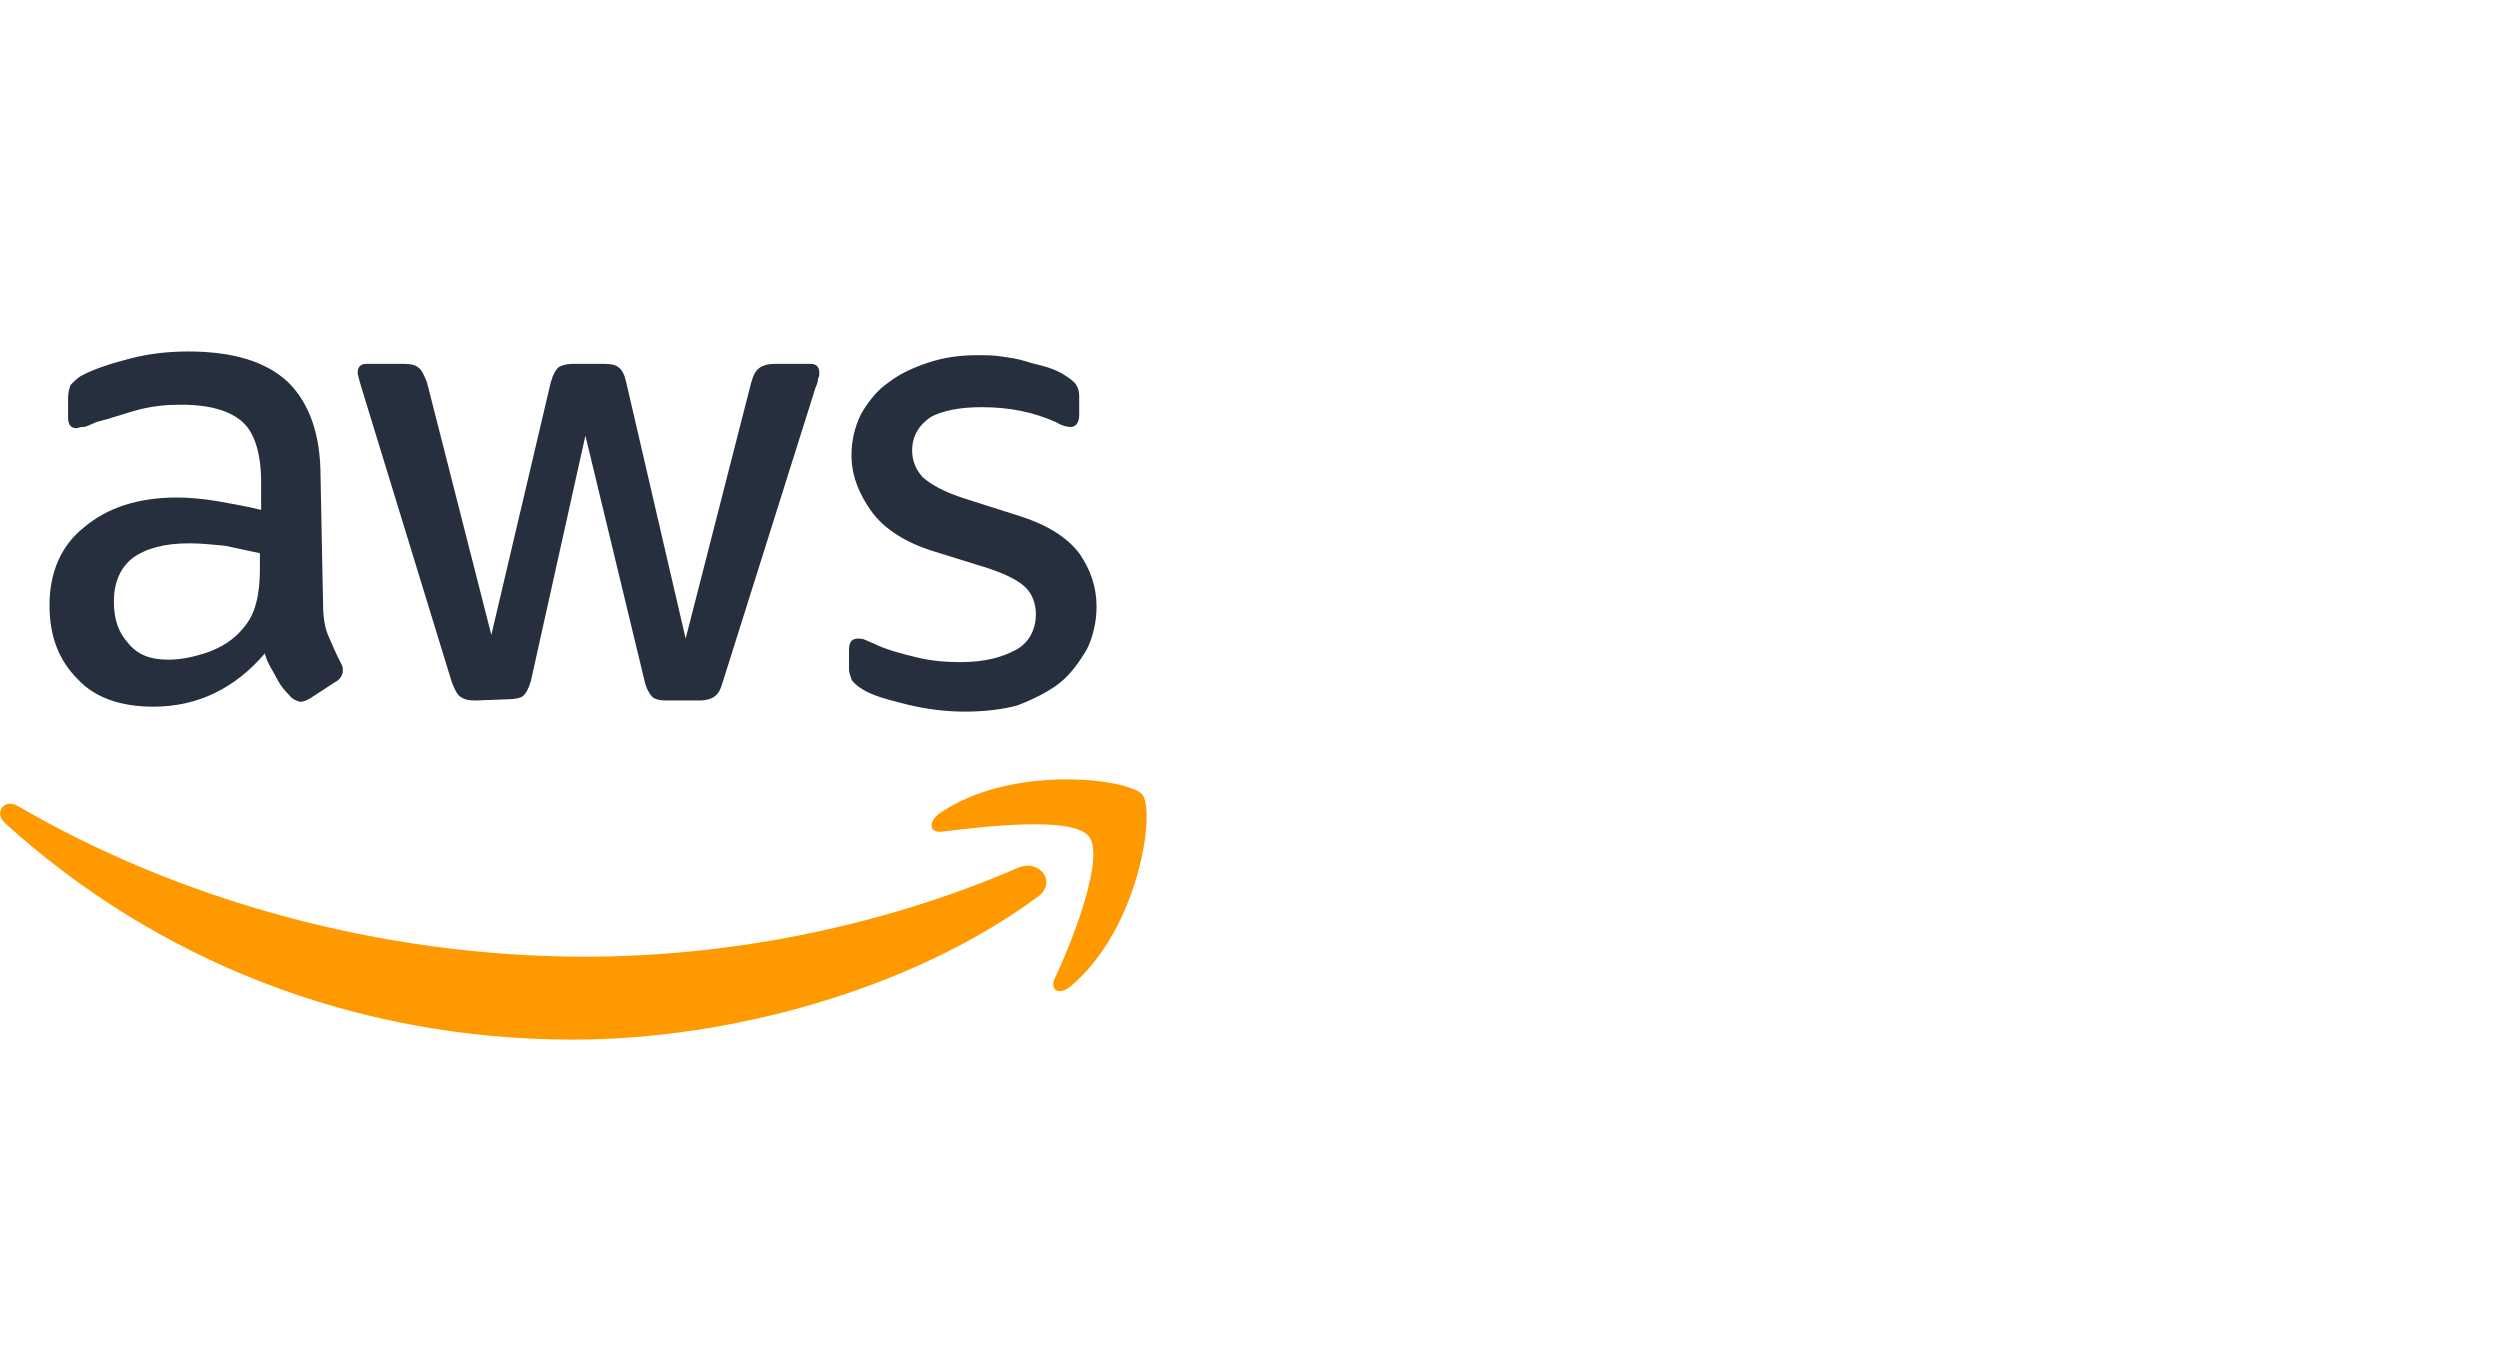
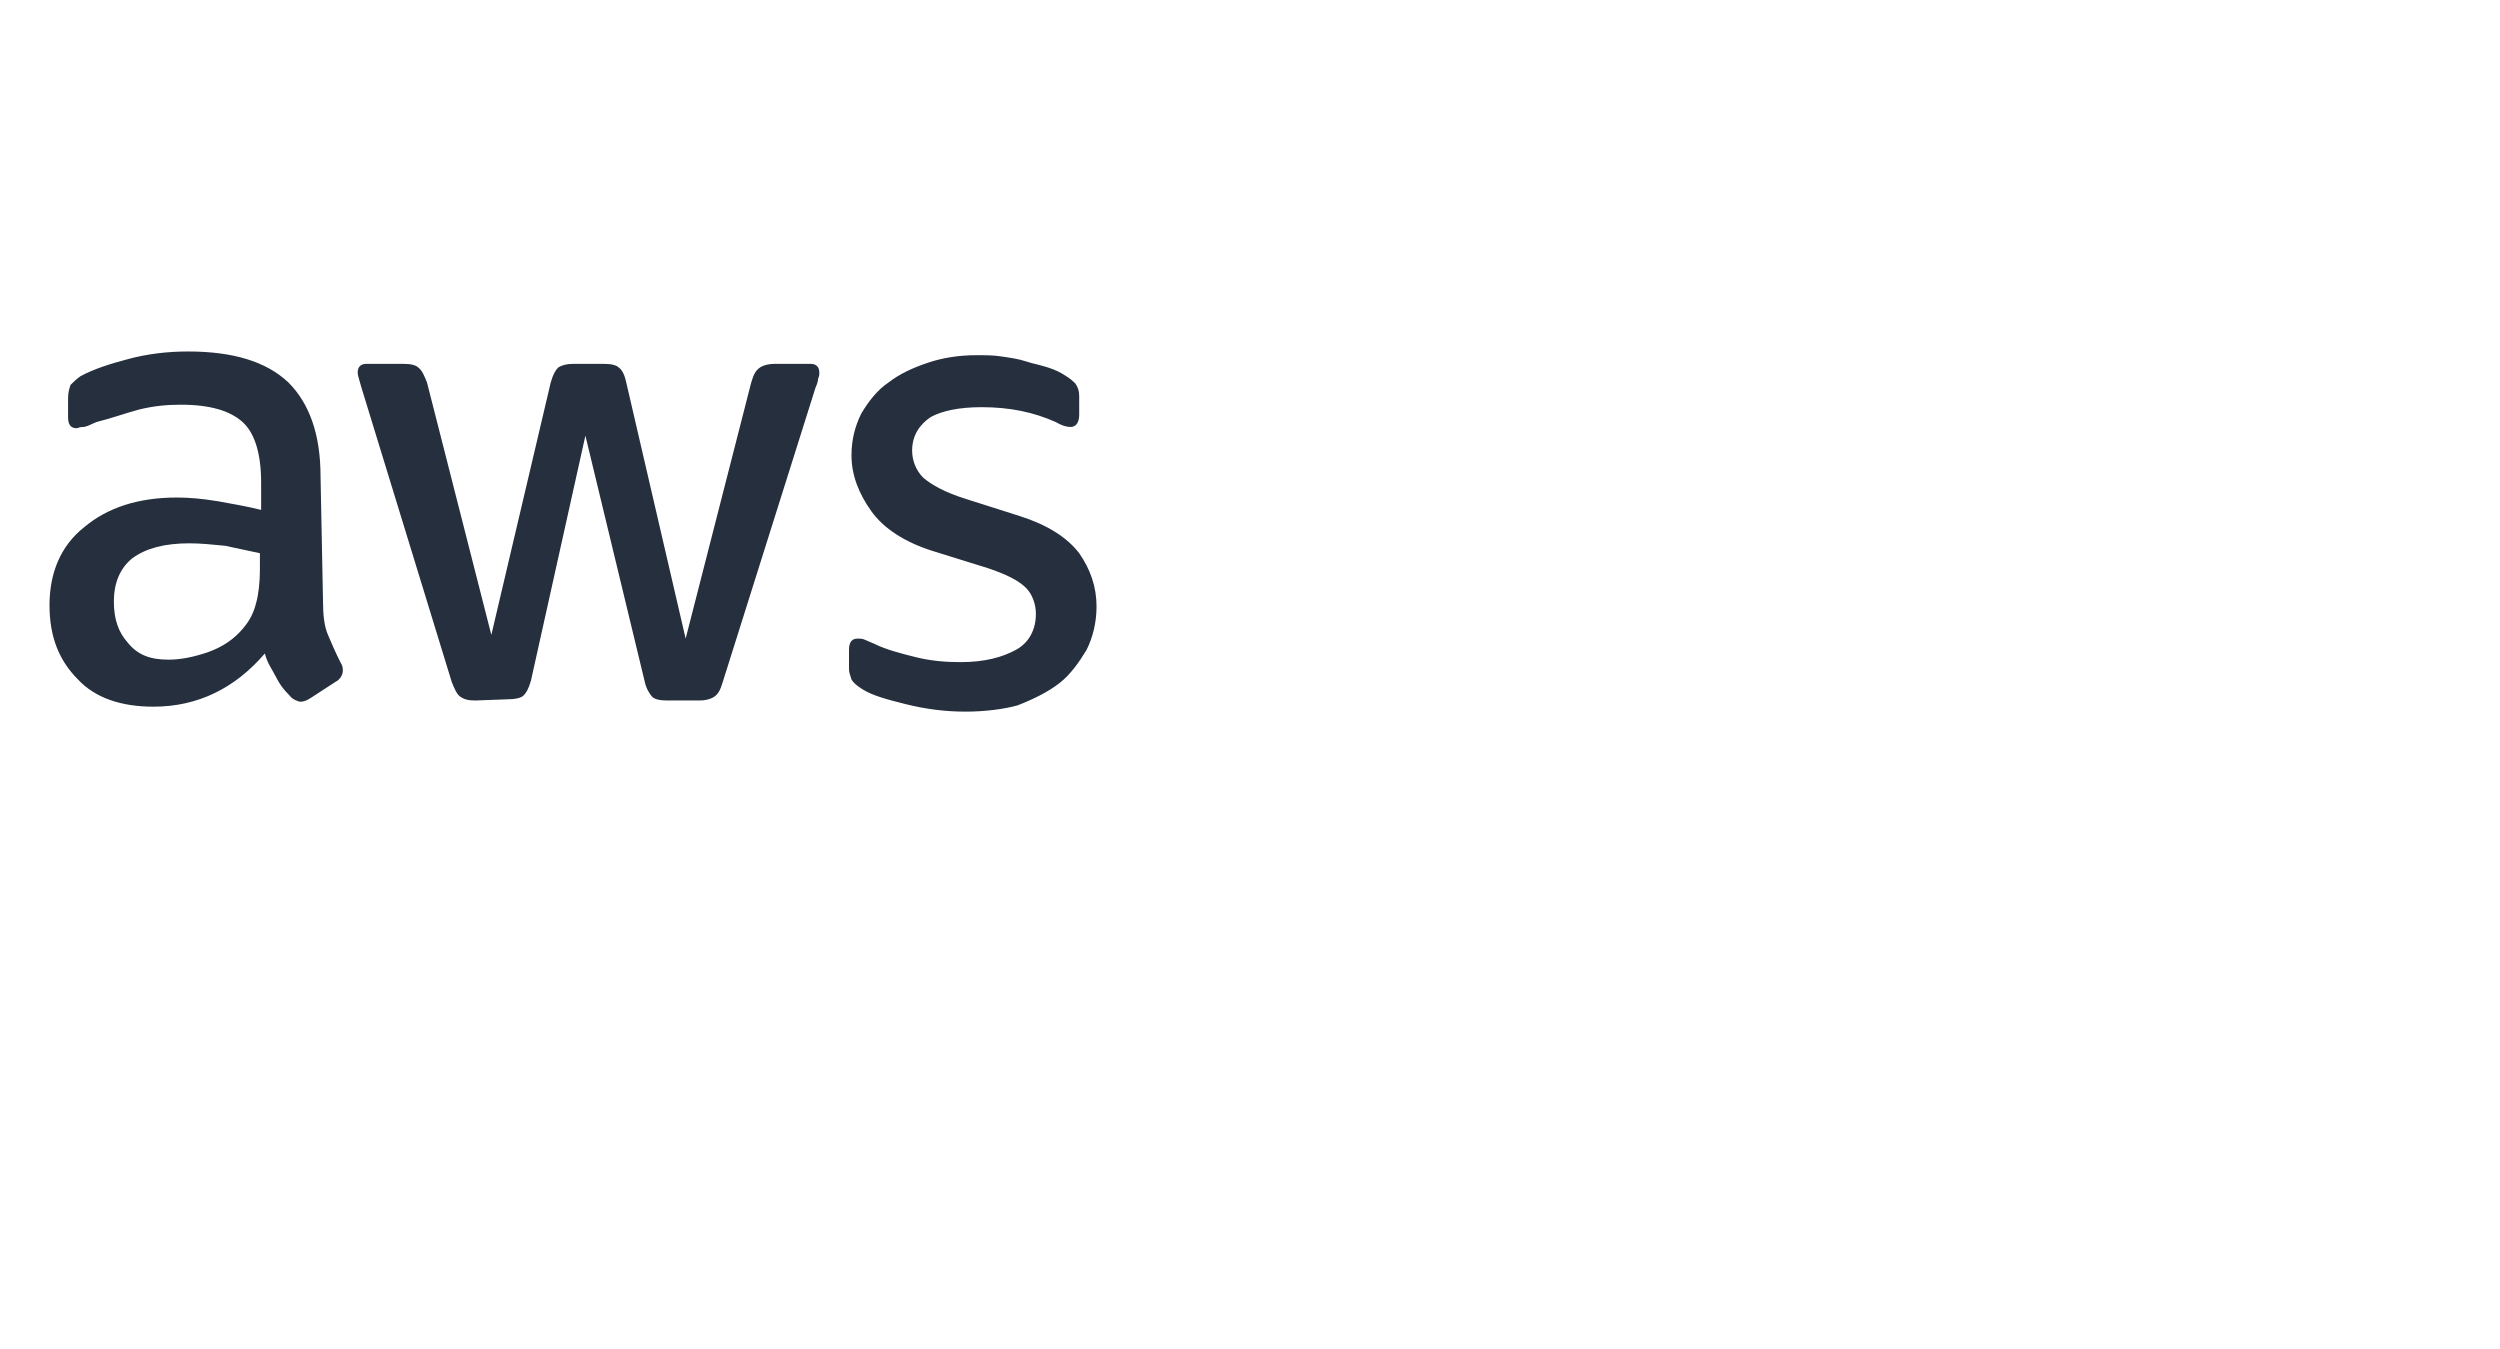
<svg xmlns="http://www.w3.org/2000/svg" version="1.1" id="Layer_1" x="0px" y="0px" viewBox="0 0 202 109" style="enable-background:new 0 0 202 109;" xml:space="preserve">
  <style type="text/css">
	.st0{fill:#252F3E;}
	.st1{fill:#FF9900;}
	.st2{fill:none;}
</style>
  <desc>Created with Sketch.</desc>
  <g>
    <path class="st0" d="M26.1,48.6c0,1.1,0.1,2,0.4,2.7s0.6,1.4,1,2.2c0.2,0.3,0.2,0.5,0.2,0.7c0,0.3-0.2,0.7-0.6,0.9l-2,1.3   c-0.3,0.2-0.6,0.3-0.8,0.3s-0.7-0.2-0.9-0.5c-0.5-0.5-0.8-0.9-1.1-1.5c-0.3-0.6-0.7-1.1-0.9-1.9c-2.4,2.8-5.4,4.3-9,4.3   c-2.6,0-4.7-0.7-6.1-2.2c-1.5-1.5-2.3-3.4-2.3-6s0.9-4.8,2.8-6.3c1.9-1.6,4.4-2.4,7.5-2.4c1,0,2.1,0.1,3.3,0.3   c1.1,0.2,2.3,0.4,3.5,0.7V39c0-2.3-0.5-4-1.5-4.9s-2.6-1.4-5-1.4c-1.1,0-2.2,0.1-3.4,0.4c-1.1,0.3-2.2,0.7-3.4,1   c-0.5,0.2-0.8,0.4-1.1,0.4s-0.4,0.1-0.5,0.1c-0.5,0-0.7-0.3-0.7-0.9v-1.5c0-0.5,0.1-0.8,0.2-1.1c0.2-0.2,0.5-0.5,0.8-0.7   c1.1-0.6,2.4-1,3.9-1.4c1.5-0.4,3.1-0.6,4.8-0.6c3.6,0,6.3,0.8,8.1,2.5c1.7,1.7,2.6,4.2,2.6,7.6L26.1,48.6L26.1,48.6z M13.6,53.3   c1,0,2-0.2,3.2-0.6c1.1-0.4,2.1-1,2.9-2c0.5-0.6,0.8-1.2,1-2C20.9,48,21,47,21,46v-1.3c-0.9-0.2-1.9-0.4-2.8-0.6   c-1-0.1-2-0.2-2.9-0.2c-2,0-3.5,0.4-4.6,1.2c-1,0.8-1.5,2-1.5,3.5s0.4,2.5,1.1,3.3C11.1,52.9,12.1,53.3,13.6,53.3z M38.4,56.6   c-0.6,0-0.9-0.1-1.2-0.3c-0.3-0.2-0.5-0.7-0.7-1.2l-7.3-23.8c-0.2-0.7-0.3-1-0.3-1.2c0-0.5,0.3-0.7,0.7-0.7h3c0.6,0,1,0.1,1.2,0.3   c0.3,0.2,0.5,0.7,0.7,1.2l5.2,20.4l4.8-20.4c0.2-0.7,0.4-1,0.6-1.2c0.3-0.2,0.7-0.3,1.2-0.3h2.5c0.6,0,1,0.1,1.2,0.3   c0.3,0.2,0.5,0.7,0.6,1.2l4.8,20.7l5.3-20.7c0.2-0.7,0.4-1,0.7-1.2c0.3-0.2,0.7-0.3,1.2-0.3h2.9c0.5,0,0.7,0.3,0.7,0.7   c0,0.2,0,0.3-0.1,0.5c0,0.2-0.1,0.5-0.2,0.7l-7.5,23.8c-0.2,0.7-0.4,1-0.7,1.2c-0.3,0.2-0.7,0.3-1.2,0.3h-2.6c-0.6,0-1-0.1-1.2-0.3   s-0.5-0.7-0.6-1.2l-4.8-19.9L42.9,55c-0.2,0.7-0.4,1-0.6,1.2s-0.7,0.3-1.2,0.3L38.4,56.6L38.4,56.6z M78,57.5   c-1.6,0-3.2-0.2-4.8-0.6c-1.6-0.4-2.7-0.7-3.5-1.2c-0.5-0.3-0.8-0.6-0.9-0.8c-0.1-0.3-0.2-0.6-0.2-0.8v-1.6c0-0.7,0.3-0.9,0.7-0.9   c0.2,0,0.4,0,0.6,0.1s0.5,0.2,0.7,0.3c1,0.5,2.2,0.8,3.4,1.1s2.4,0.4,3.6,0.4c2,0,3.4-0.4,4.5-1s1.6-1.7,1.6-2.9   c0-0.8-0.3-1.6-0.8-2.1c-0.6-0.6-1.6-1.1-3.1-1.6l-4.5-1.4c-2.2-0.7-3.9-1.8-4.9-3.2s-1.6-2.9-1.6-4.5c0-1.3,0.3-2.4,0.8-3.4   c0.6-1,1.3-1.9,2.2-2.5c0.9-0.7,2-1.2,3.2-1.6s2.5-0.6,3.9-0.6c0.7,0,1.4,0,2,0.1c0.7,0.1,1.4,0.2,2,0.4s1.2,0.3,1.8,0.5   s1,0.4,1.3,0.6c0.5,0.3,0.7,0.5,0.9,0.7c0.2,0.3,0.3,0.6,0.3,1v1.5c0,0.7-0.3,1-0.7,1c-0.3,0-0.7-0.1-1.2-0.4   c-1.8-0.8-3.7-1.2-6-1.2c-1.8,0-3.2,0.3-4.1,0.8c-0.9,0.6-1.5,1.5-1.5,2.7c0,0.8,0.3,1.6,0.9,2.2c0.7,0.6,1.8,1.2,3.4,1.7l4.4,1.4   c2.2,0.7,3.8,1.7,4.8,3c0.9,1.3,1.4,2.7,1.4,4.3c0,1.3-0.3,2.5-0.8,3.5c-0.6,1-1.3,2-2.2,2.7s-2.1,1.3-3.4,1.8   C81.1,57.3,79.6,57.5,78,57.5z" />
-     <path class="st1" d="M83.8,72.5C73.6,80,58.9,84,46.3,84c-17.8,0-33.8-6.5-45.9-17.5c-0.9-0.8-0.1-2,1-1.4   c13,7.6,29.3,12.2,45.9,12.2c11.3,0,23.7-2.3,35-7.2C84,69.4,85.5,71.3,83.8,72.5z M88,67.6c-1.3-1.7-8.6-0.8-11.9-0.4   c-1,0.1-1.1-0.7-0.3-1.4c5.8-4.1,15.4-2.9,16.5-1.6c1.1,1.4-0.3,10.9-5.8,15.5c-0.8,0.7-1.7,0.4-1.3-0.6   C86.6,76.2,89.3,69.3,88,67.6z" />
  </g>
-   <rect class="st2" width="202" height="109" />
</svg>